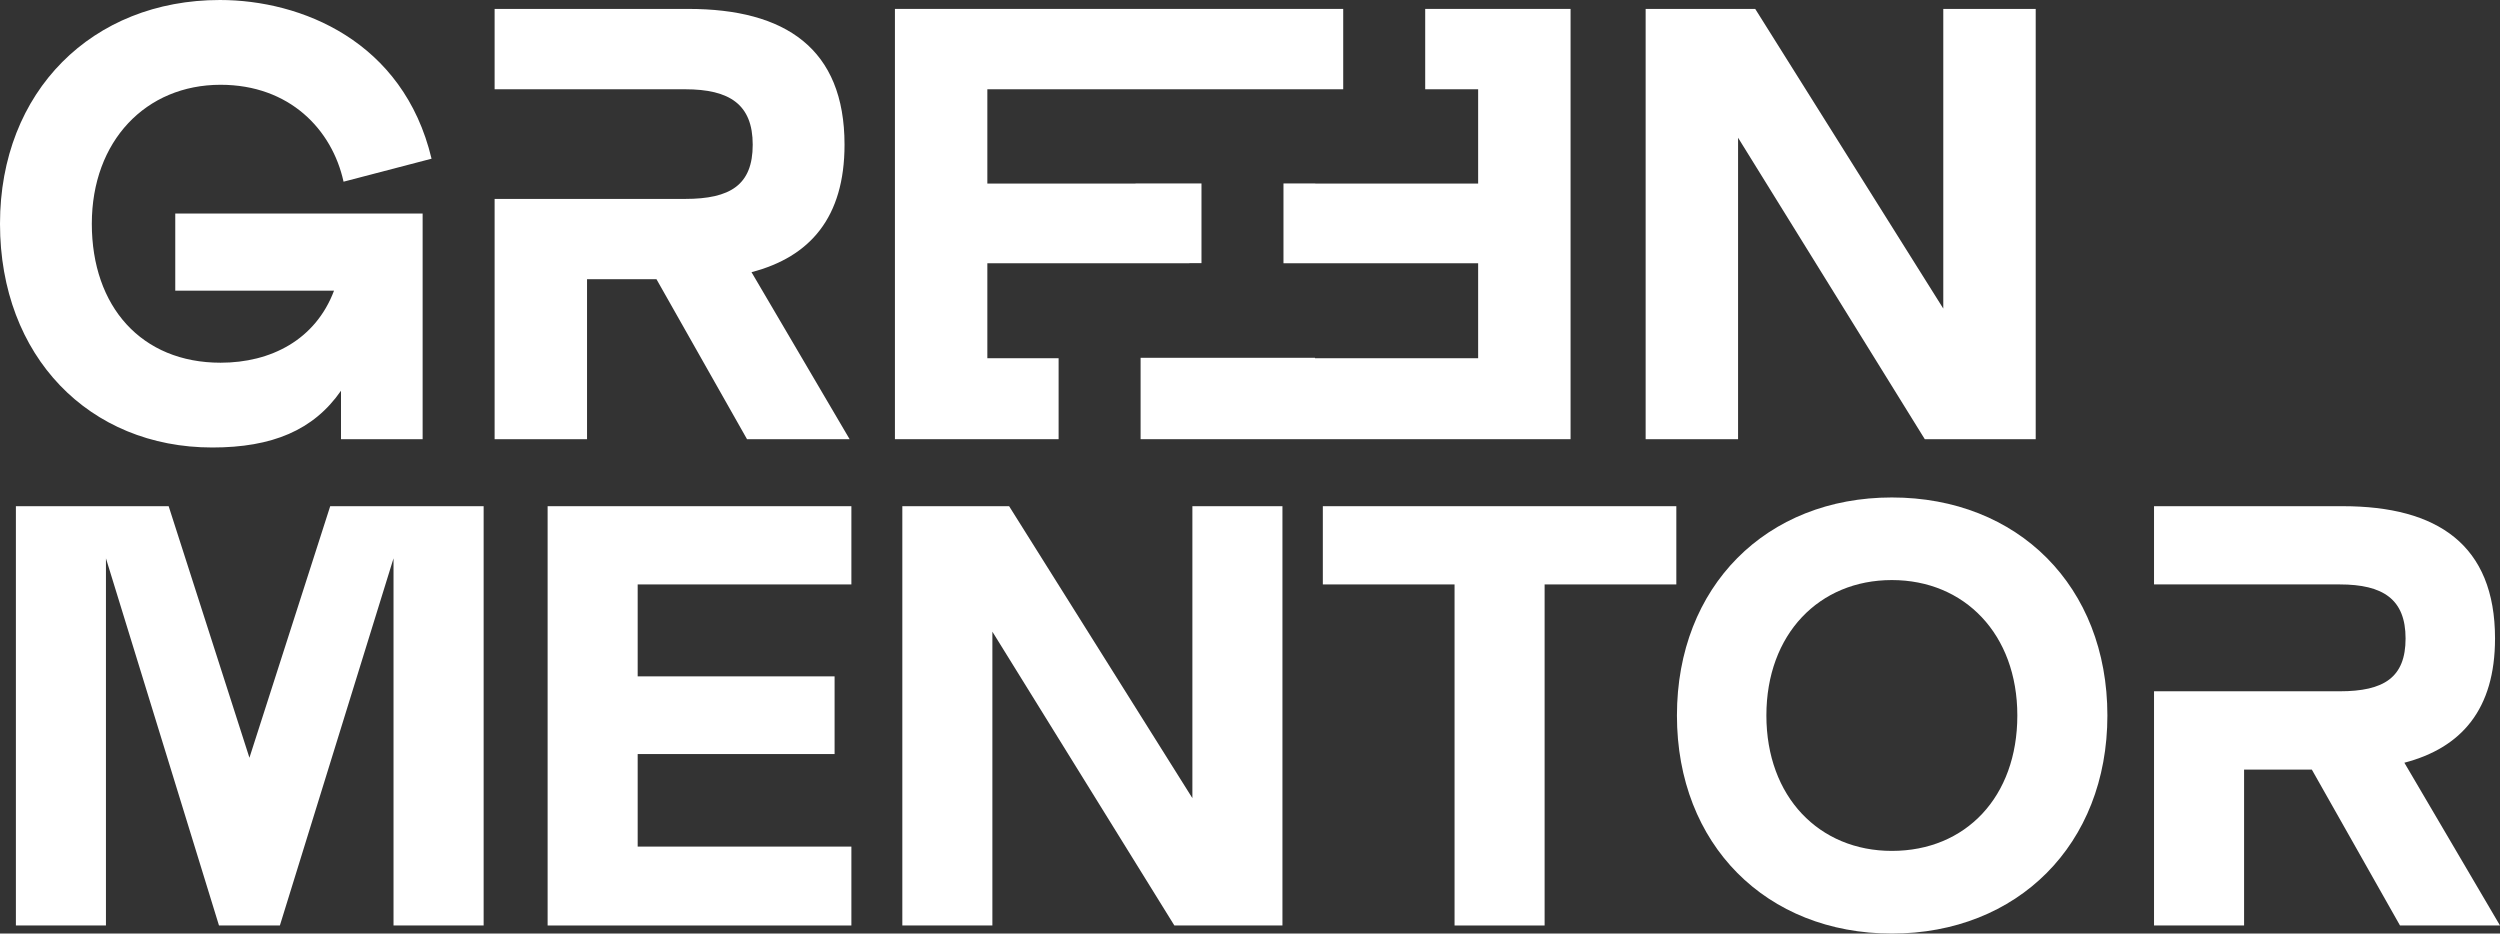
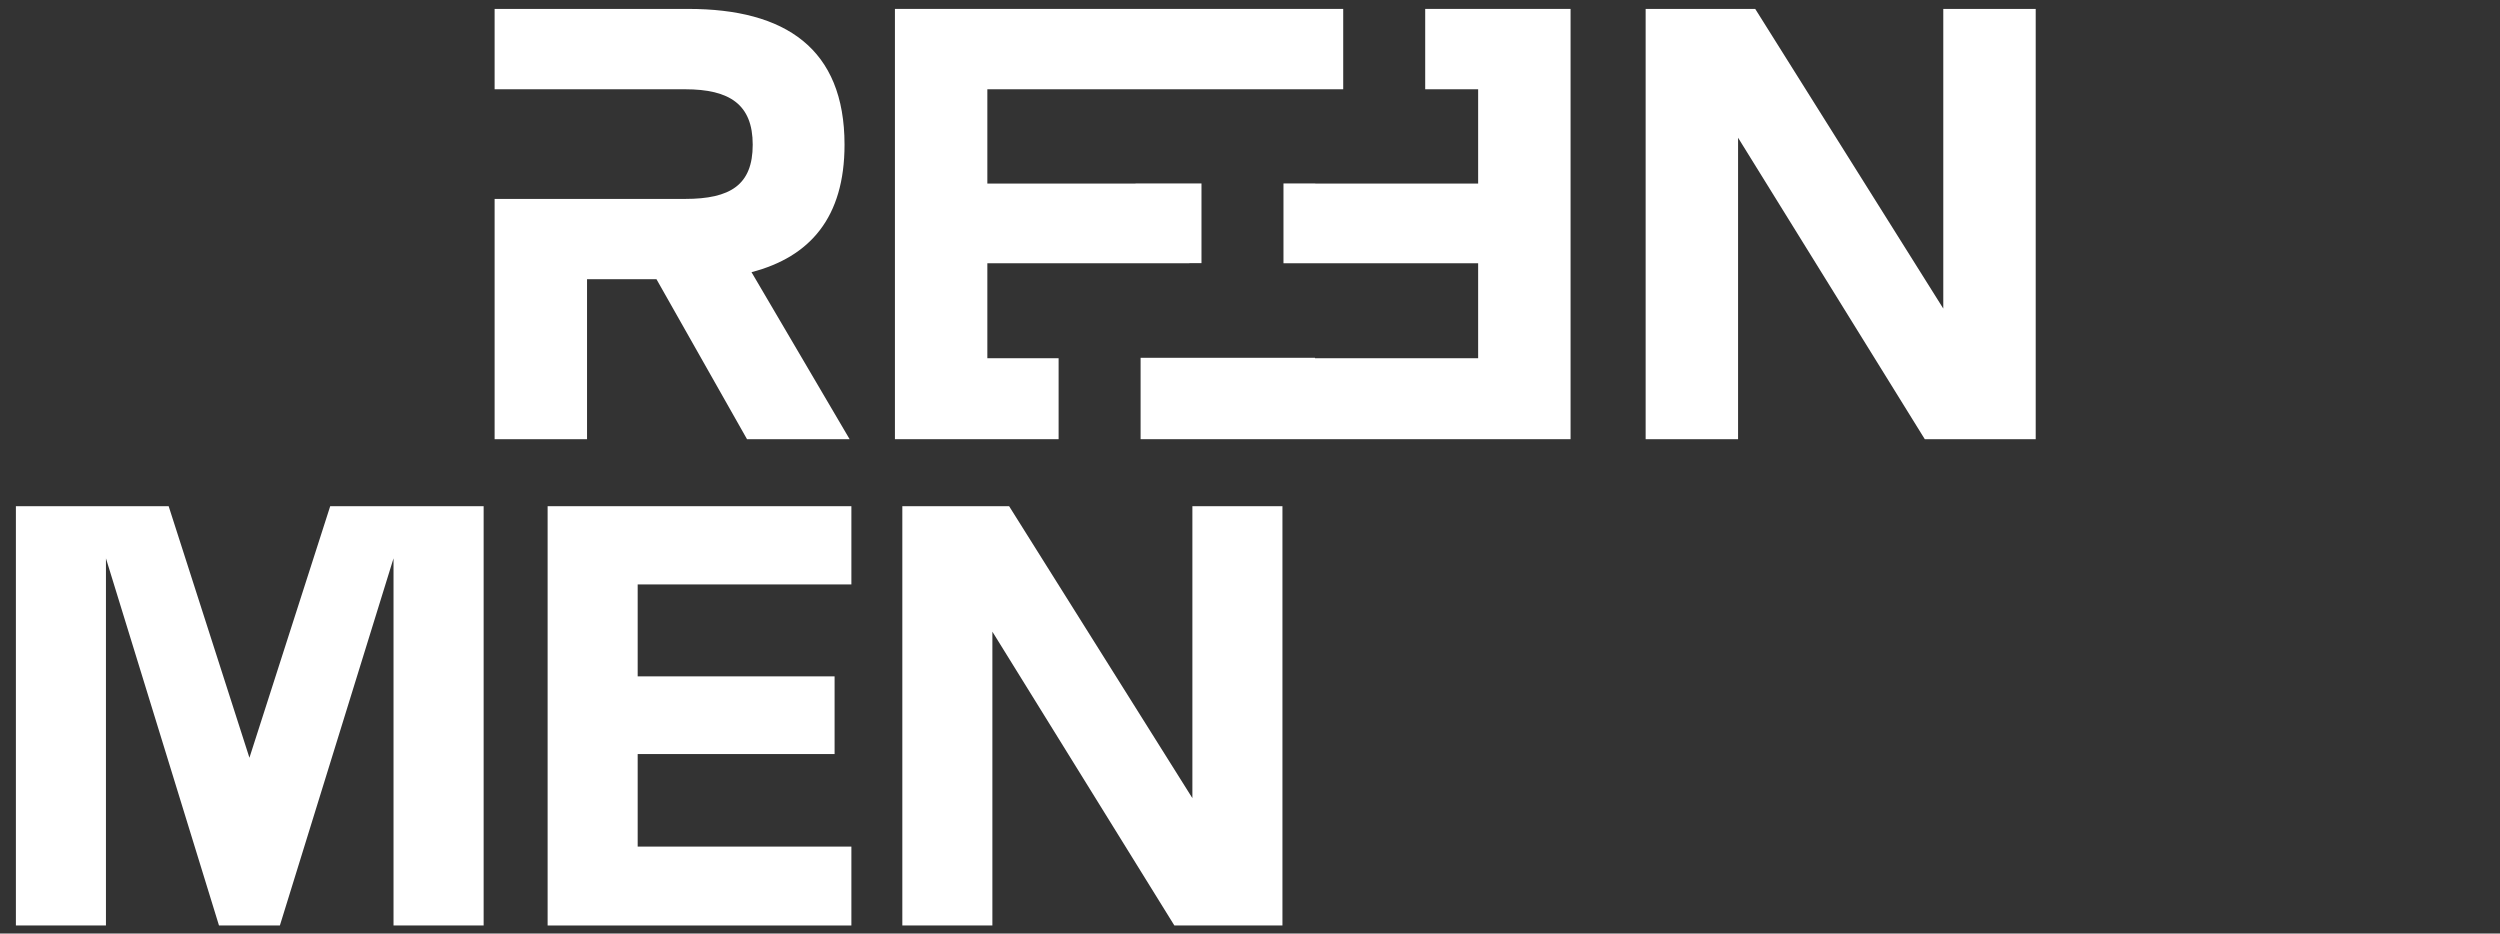
<svg xmlns="http://www.w3.org/2000/svg" id="Layer_2" data-name="Layer 2" viewBox="0 0 412.24 153.94">
  <rect x="0" y="0" width="412.24" height="153.94" fill="#333333" stroke="none" />
  <defs>
    <style>
      .cls-1 {
        fill: #fff;
      }
    </style>
  </defs>
  <g id="Layer_1-2" data-name="Layer 1">
    <g>
      <polygon class="cls-1" points="41.13 124.95 27.81 83.47 2.62 83.47 2.62 152.61 17.47 152.61 17.47 92.07 36.11 152.61 46.15 152.61 64.89 92.07 64.89 152.61 79.75 152.61 79.75 83.47 54.45 83.47 41.13 124.95" />
      <polygon class="cls-1" points="90.3 152.61 140.39 152.61 140.39 139.6 105.15 139.6 105.15 124.34 137.62 124.34 137.62 111.53 105.15 111.53 105.15 96.37 140.39 96.37 140.39 83.47 90.3 83.47 90.3 152.61" />
      <polygon class="cls-1" points="196.62 131.61 166.4 83.47 148.79 83.47 148.79 152.61 163.64 152.61 163.64 104.16 193.65 152.61 211.47 152.61 211.47 83.47 196.62 83.47 196.62 131.61" />
-       <polygon class="cls-1" points="218.13 96.37 239.85 96.37 239.85 152.61 254.7 152.61 254.7 96.37 276.42 96.37 276.42 83.47 218.13 83.47 218.13 96.37" />
-       <path class="cls-1" d="m311.96,82.03c-20.69,0-35.44,14.65-35.44,35.95s14.75,35.96,35.44,35.96,35.54-14.65,35.54-35.96-14.75-35.95-35.54-35.95Zm0,58.28c-11.98,0-20.69-8.91-20.69-22.33s8.71-22.33,20.69-22.33,20.69,8.92,20.69,22.33-8.5,22.33-20.69,22.33Z" />
-       <path class="cls-1" d="m396.47,125.77c9.42-2.46,14.95-8.81,14.95-20.49,0-15.46-9.52-21.81-25.09-21.81h-31.14v12.9h30.62c7.17,0,10.86,2.46,10.86,8.91s-3.58,8.71-10.86,8.71h-30.62v38.62h14.85v-25.71h11.17l14.54,25.71h16.49l-15.77-26.84Z" />
-       <path class="cls-1" d="m35,73.79c9.88,0,16.71-2.84,21.23-9.36v7.99h13.46v-37.21H28.9v12.72h26.18c-3.05,8.1-10.41,11.88-18.71,11.88-13.04,0-21.23-9.25-21.23-22.91s8.93-22.92,21.23-22.92c11.35,0,18.39,7.36,20.28,15.98l14.51-3.79C66.53,6.73,49.61,0,36.26,0,15.24,0,0,15.03,0,36.9s14.71,36.89,35,36.89Z" />
-       <path class="cls-1" d="m96.8,46.04h11.45l14.93,26.38h16.92l-16.18-27.54c9.67-2.52,15.34-9.04,15.34-21.02,0-15.87-9.77-22.39-25.75-22.39h-31.95v13.25h31.42c7.36,0,11.14,2.52,11.14,9.14s-3.67,8.94-11.14,8.94h-31.42v39.62h15.24v-26.38Z" />
+       <path class="cls-1" d="m96.8,46.04h11.45l14.93,26.38h16.92l-16.18-27.54c9.67-2.52,15.34-9.04,15.34-21.02,0-15.87-9.77-22.39-25.75-22.39h-31.95v13.25h31.42c7.36,0,11.14,2.52,11.14,9.14s-3.67,8.94-11.14,8.94h-31.42v39.62h15.24v-26.38" />
      <polygon class="cls-1" points="174.56 59.07 162.81 59.07 162.81 43.41 196.13 43.41 196.13 43.39 198.12 43.39 198.12 30.25 187.24 30.25 187.24 30.27 162.81 30.27 162.81 14.72 187.19 14.72 198.97 14.72 207.59 14.72 216.84 14.72 221.49 14.72 221.49 1.47 216.84 1.47 207.59 1.47 198.97 1.47 187.19 1.47 147.57 1.47 147.57 72.42 174.56 72.42 174.56 59.07" />
      <polygon class="cls-1" points="258.98 1.47 235.01 1.47 235.01 14.72 243.74 14.72 243.74 30.27 216.89 30.27 216.89 30.25 211.64 30.25 211.64 30.27 211.64 43.39 211.64 43.41 243.74 43.41 243.74 59.07 216.84 59.07 216.84 59 188.08 59 188.08 59.07 188.08 72.42 198.97 72.42 207.59 72.42 216.84 72.42 258.98 72.42 258.98 1.47" />
      <polygon class="cls-1" points="286.6 22.71 317.39 72.42 335.68 72.42 335.68 1.47 320.44 1.47 320.44 50.88 289.43 1.47 271.36 1.47 271.36 72.42 286.6 72.42 286.6 22.71" />
    </g>
  </g>
</svg>